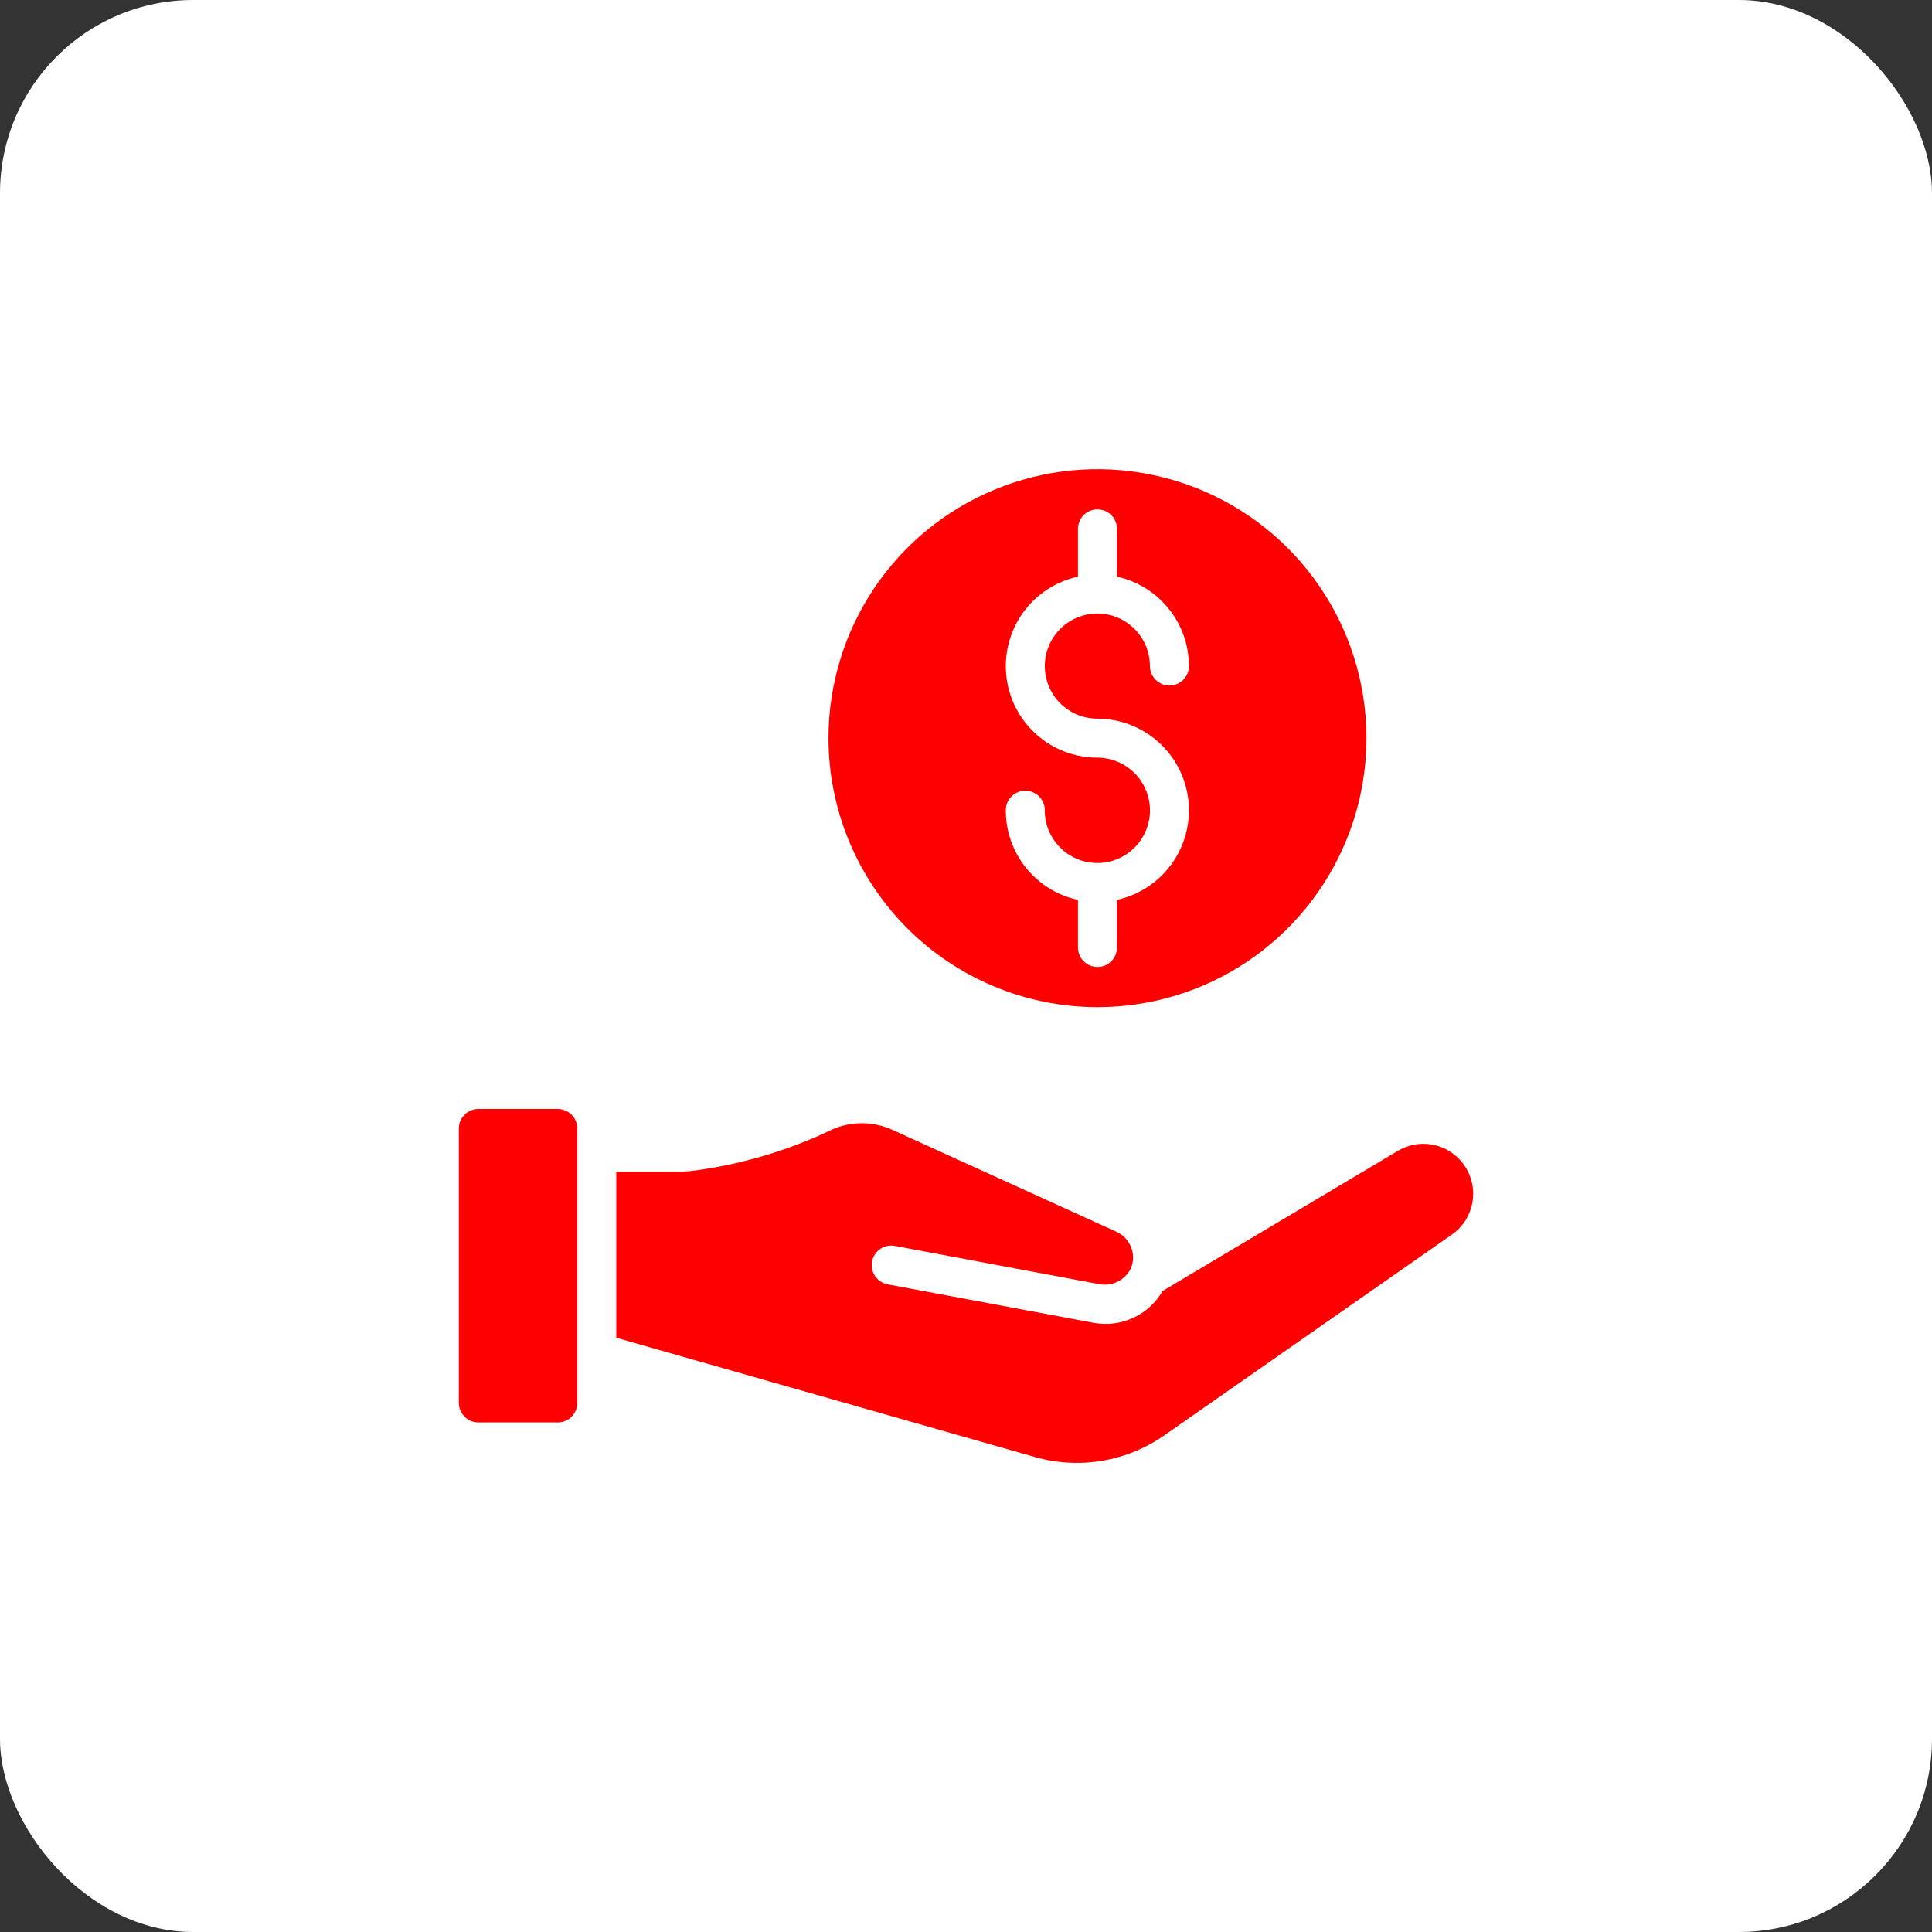
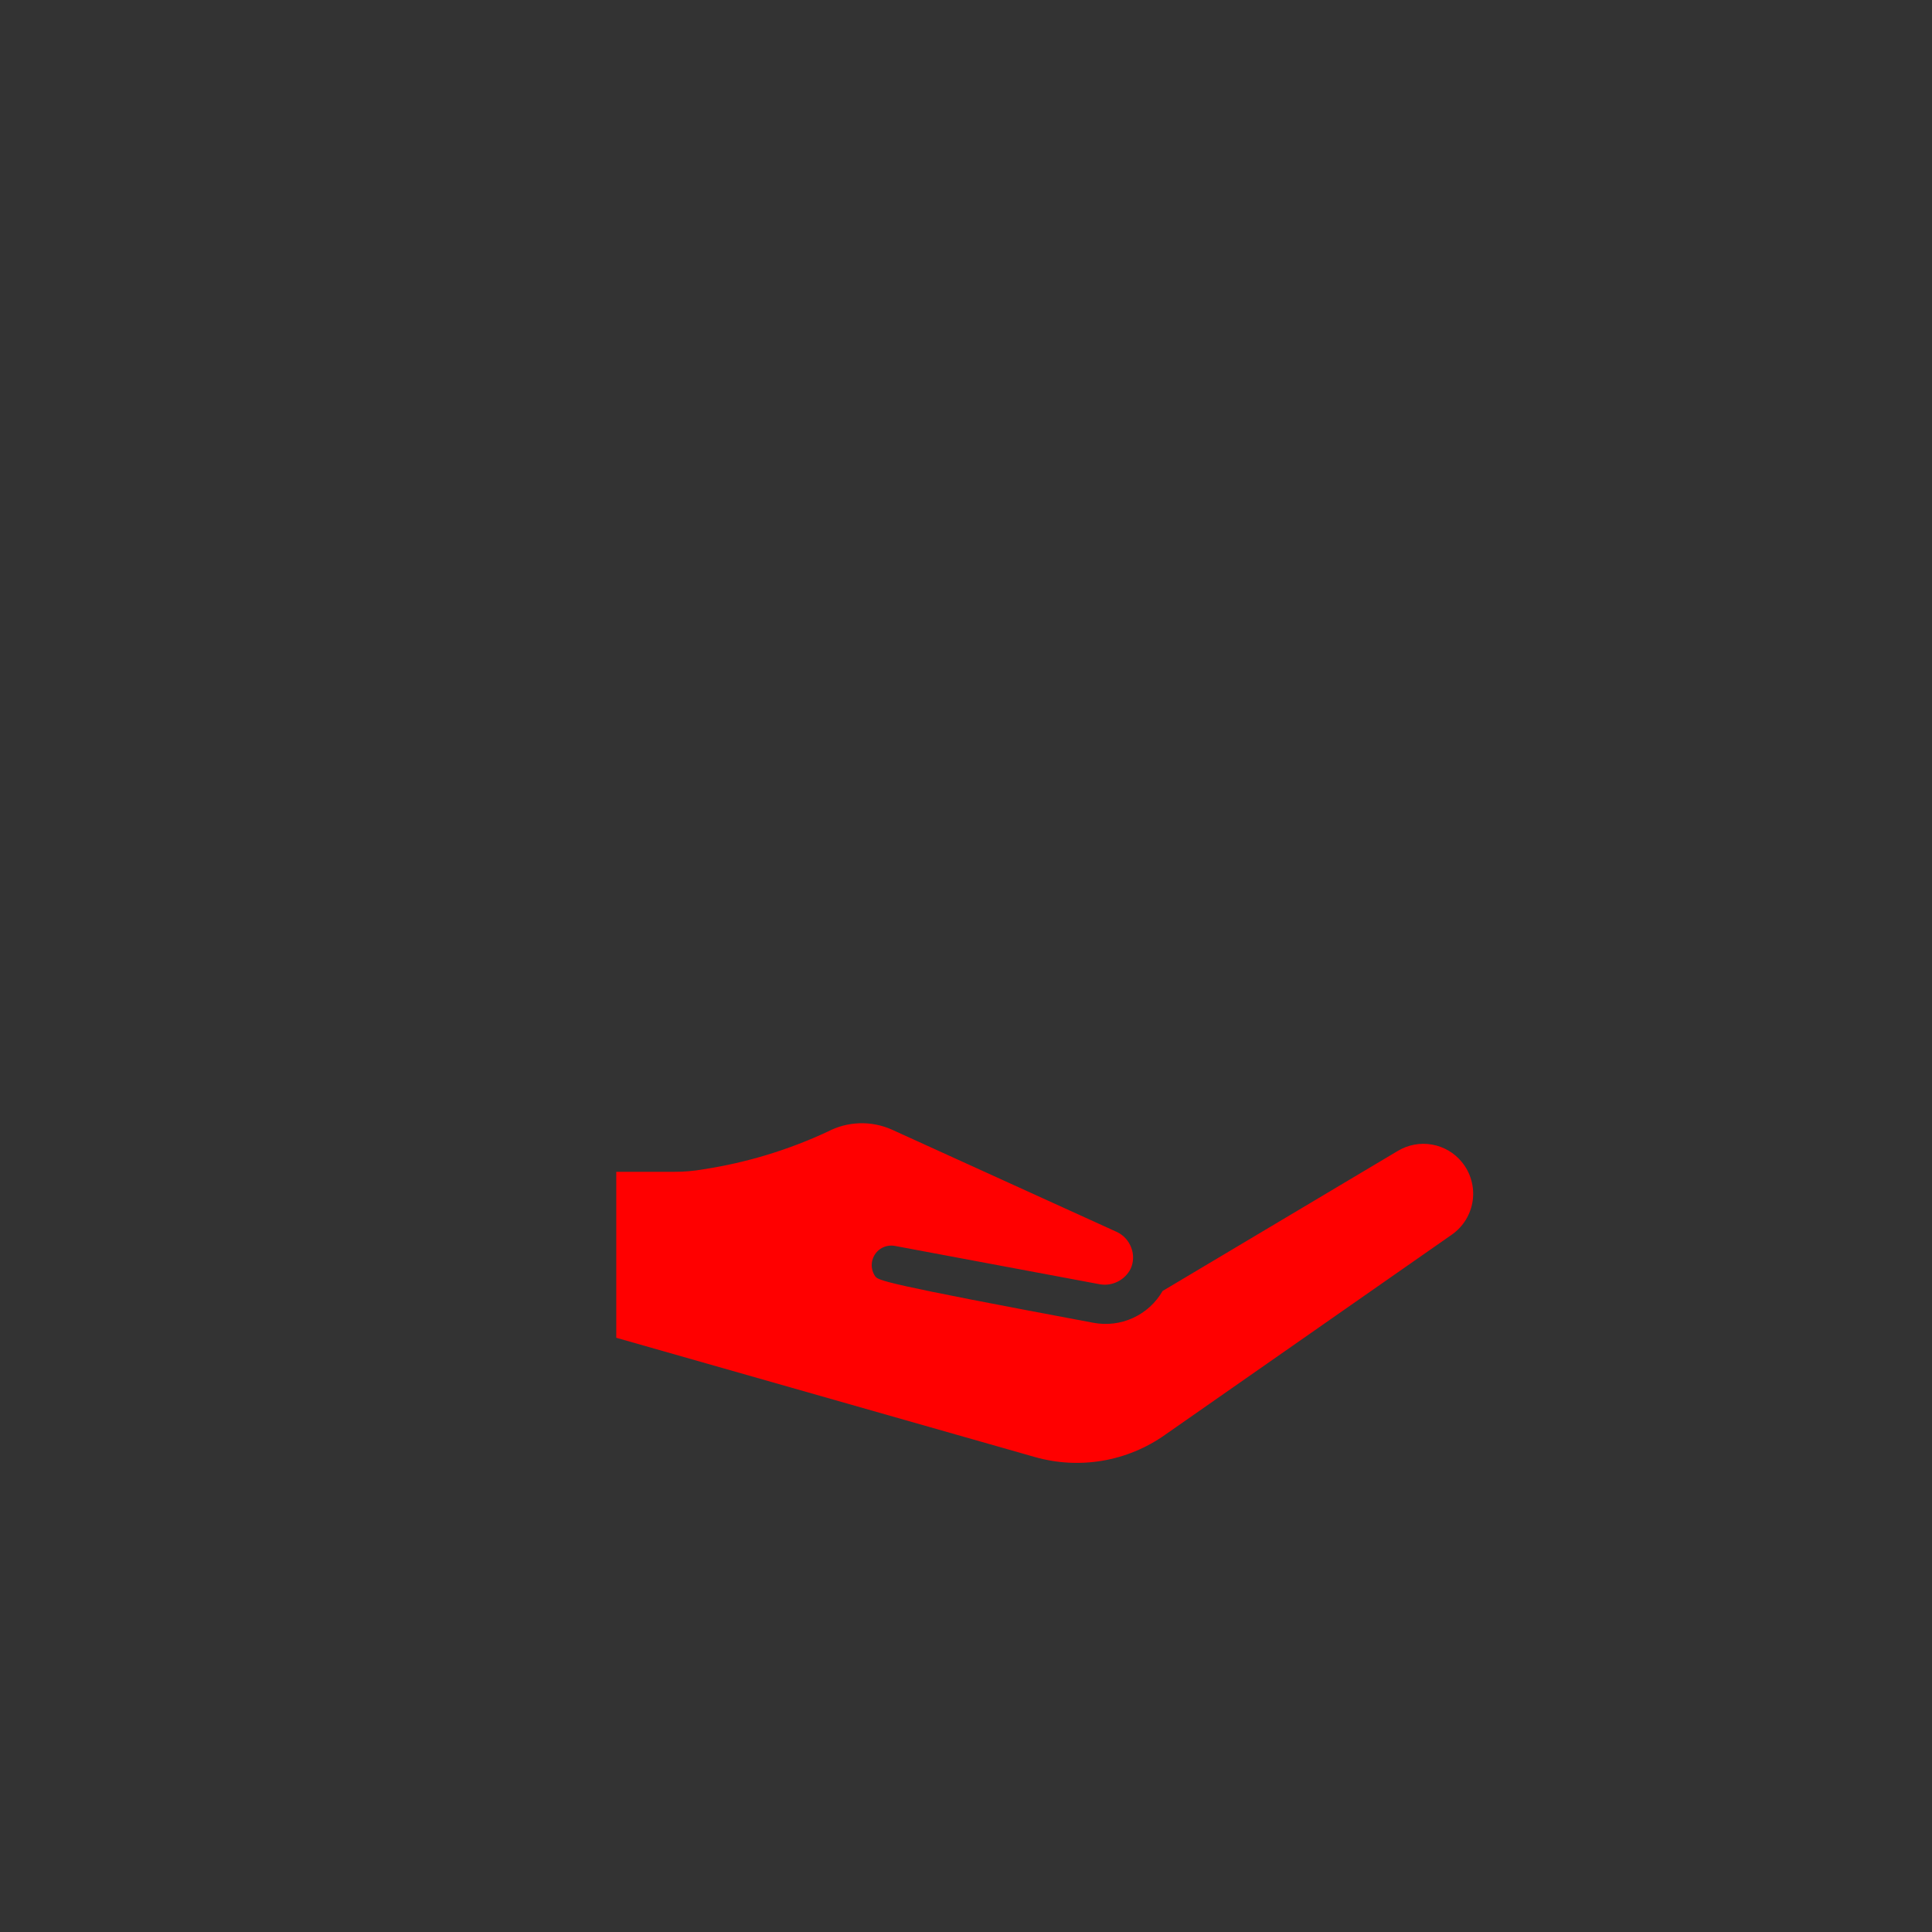
<svg xmlns="http://www.w3.org/2000/svg" width="40" height="40" viewBox="0 0 40 40" fill="none">
  <rect x="0" y="0" width="40" height="40" fill="#333333" stroke="none" />
-   <rect width="40" height="40" rx="4" fill="white" />
-   <path d="M30.266 24.059C30.11 23.867 29.89 23.739 29.647 23.697C29.403 23.654 29.153 23.701 28.941 23.828L24.071 26.728C23.929 26.974 23.715 27.169 23.457 27.287C23.2 27.405 22.912 27.439 22.633 27.386L18.377 26.591C18.271 26.571 18.178 26.51 18.118 26.421C18.058 26.333 18.035 26.224 18.055 26.119C18.075 26.013 18.135 25.92 18.224 25.859C18.312 25.799 18.421 25.776 18.526 25.795L22.779 26.591C22.904 26.611 23.033 26.59 23.146 26.532C23.26 26.474 23.352 26.381 23.409 26.268C23.44 26.199 23.457 26.126 23.459 26.051C23.461 25.976 23.448 25.901 23.421 25.831C23.395 25.76 23.354 25.694 23.302 25.637C23.25 25.581 23.188 25.536 23.118 25.504L18.466 23.388C18.256 23.294 18.027 23.249 17.797 23.256C17.567 23.263 17.341 23.322 17.137 23.429C16.322 23.809 15.457 24.072 14.569 24.208C14.367 24.244 14.163 24.262 13.959 24.261H12.759V27.697L21.422 30.165C21.877 30.295 22.356 30.322 22.822 30.243C23.289 30.164 23.733 29.981 24.119 29.708L30.06 25.561C30.177 25.479 30.275 25.374 30.349 25.253C30.423 25.131 30.471 24.996 30.491 24.855C30.51 24.714 30.5 24.57 30.461 24.433C30.423 24.296 30.356 24.169 30.266 24.059Z" fill="#FF0000" />
-   <path d="M11.547 22.96H9.904C9.797 22.96 9.694 23.003 9.619 23.079C9.543 23.154 9.5 23.257 9.5 23.364V29.046C9.5 29.153 9.543 29.256 9.619 29.331C9.694 29.407 9.797 29.45 9.904 29.45H11.547C11.601 29.45 11.653 29.44 11.702 29.42C11.751 29.399 11.796 29.37 11.834 29.332C11.871 29.295 11.901 29.25 11.921 29.201C11.941 29.152 11.951 29.099 11.951 29.046V23.364C11.951 23.311 11.941 23.258 11.921 23.209C11.901 23.16 11.871 23.116 11.834 23.078C11.796 23.041 11.751 23.011 11.702 22.991C11.653 22.97 11.601 22.96 11.547 22.96Z" fill="#FF0000" />
-   <path d="M22.722 20.852C23.823 20.852 24.9 20.526 25.816 19.914C26.732 19.302 27.445 18.432 27.867 17.414C28.288 16.397 28.399 15.277 28.184 14.197C27.969 13.116 27.439 12.124 26.66 11.345C25.881 10.566 24.889 10.036 23.808 9.821C22.728 9.606 21.608 9.716 20.591 10.138C19.573 10.559 18.703 11.273 18.091 12.189C17.48 13.105 17.153 14.182 17.153 15.283C17.154 16.76 17.741 18.175 18.785 19.22C19.829 20.264 21.245 20.851 22.722 20.852ZM22.722 15.687C22.254 15.688 21.802 15.515 21.454 15.203C21.105 14.89 20.885 14.46 20.835 13.995C20.785 13.529 20.908 13.062 21.182 12.682C21.456 12.303 21.861 12.038 22.318 11.939V10.95C22.318 10.843 22.361 10.74 22.436 10.664C22.512 10.588 22.615 10.546 22.722 10.546C22.829 10.546 22.932 10.588 23.007 10.664C23.083 10.74 23.126 10.843 23.126 10.95V11.939C23.548 12.032 23.925 12.265 24.196 12.602C24.467 12.938 24.615 13.357 24.616 13.789C24.616 13.896 24.573 13.999 24.498 14.074C24.422 14.15 24.319 14.193 24.212 14.193C24.105 14.193 24.002 14.15 23.927 14.074C23.851 13.999 23.808 13.896 23.808 13.789C23.808 13.574 23.744 13.364 23.624 13.185C23.504 13.006 23.334 12.867 23.135 12.785C22.937 12.703 22.718 12.681 22.507 12.723C22.296 12.766 22.102 12.869 21.95 13.021C21.798 13.173 21.695 13.367 21.652 13.578C21.61 13.789 21.632 14.008 21.714 14.206C21.796 14.405 21.935 14.575 22.114 14.695C22.293 14.815 22.503 14.879 22.718 14.879C23.186 14.879 23.637 15.052 23.985 15.364C24.334 15.677 24.554 16.107 24.605 16.572C24.655 17.037 24.532 17.505 24.259 17.885C23.986 18.265 23.583 18.53 23.126 18.631V19.616C23.126 19.723 23.083 19.826 23.007 19.902C22.932 19.978 22.829 20.02 22.722 20.02C22.615 20.02 22.512 19.978 22.436 19.902C22.361 19.826 22.318 19.723 22.318 19.616V18.631C21.895 18.54 21.516 18.307 21.244 17.97C20.972 17.634 20.824 17.214 20.824 16.781C20.823 16.728 20.833 16.675 20.852 16.625C20.872 16.576 20.902 16.53 20.939 16.492C20.976 16.454 21.021 16.424 21.07 16.403C21.119 16.382 21.172 16.371 21.226 16.371C21.279 16.371 21.332 16.381 21.381 16.401C21.431 16.422 21.476 16.452 21.513 16.489C21.551 16.527 21.581 16.572 21.601 16.622C21.622 16.671 21.632 16.724 21.631 16.777C21.631 16.92 21.659 17.062 21.713 17.194C21.768 17.326 21.848 17.446 21.949 17.548C22.049 17.649 22.169 17.729 22.301 17.784C22.433 17.839 22.575 17.867 22.718 17.868H22.722C23.01 17.867 23.287 17.752 23.491 17.547C23.694 17.343 23.809 17.066 23.809 16.777C23.809 16.489 23.694 16.212 23.491 16.008C23.287 15.803 23.01 15.688 22.722 15.687Z" fill="#FF0000" />
+   <path d="M30.266 24.059C30.11 23.867 29.89 23.739 29.647 23.697C29.403 23.654 29.153 23.701 28.941 23.828L24.071 26.728C23.929 26.974 23.715 27.169 23.457 27.287C23.2 27.405 22.912 27.439 22.633 27.386C18.271 26.571 18.178 26.51 18.118 26.421C18.058 26.333 18.035 26.224 18.055 26.119C18.075 26.013 18.135 25.92 18.224 25.859C18.312 25.799 18.421 25.776 18.526 25.795L22.779 26.591C22.904 26.611 23.033 26.59 23.146 26.532C23.26 26.474 23.352 26.381 23.409 26.268C23.44 26.199 23.457 26.126 23.459 26.051C23.461 25.976 23.448 25.901 23.421 25.831C23.395 25.76 23.354 25.694 23.302 25.637C23.25 25.581 23.188 25.536 23.118 25.504L18.466 23.388C18.256 23.294 18.027 23.249 17.797 23.256C17.567 23.263 17.341 23.322 17.137 23.429C16.322 23.809 15.457 24.072 14.569 24.208C14.367 24.244 14.163 24.262 13.959 24.261H12.759V27.697L21.422 30.165C21.877 30.295 22.356 30.322 22.822 30.243C23.289 30.164 23.733 29.981 24.119 29.708L30.06 25.561C30.177 25.479 30.275 25.374 30.349 25.253C30.423 25.131 30.471 24.996 30.491 24.855C30.51 24.714 30.5 24.57 30.461 24.433C30.423 24.296 30.356 24.169 30.266 24.059Z" fill="#FF0000" />
</svg>